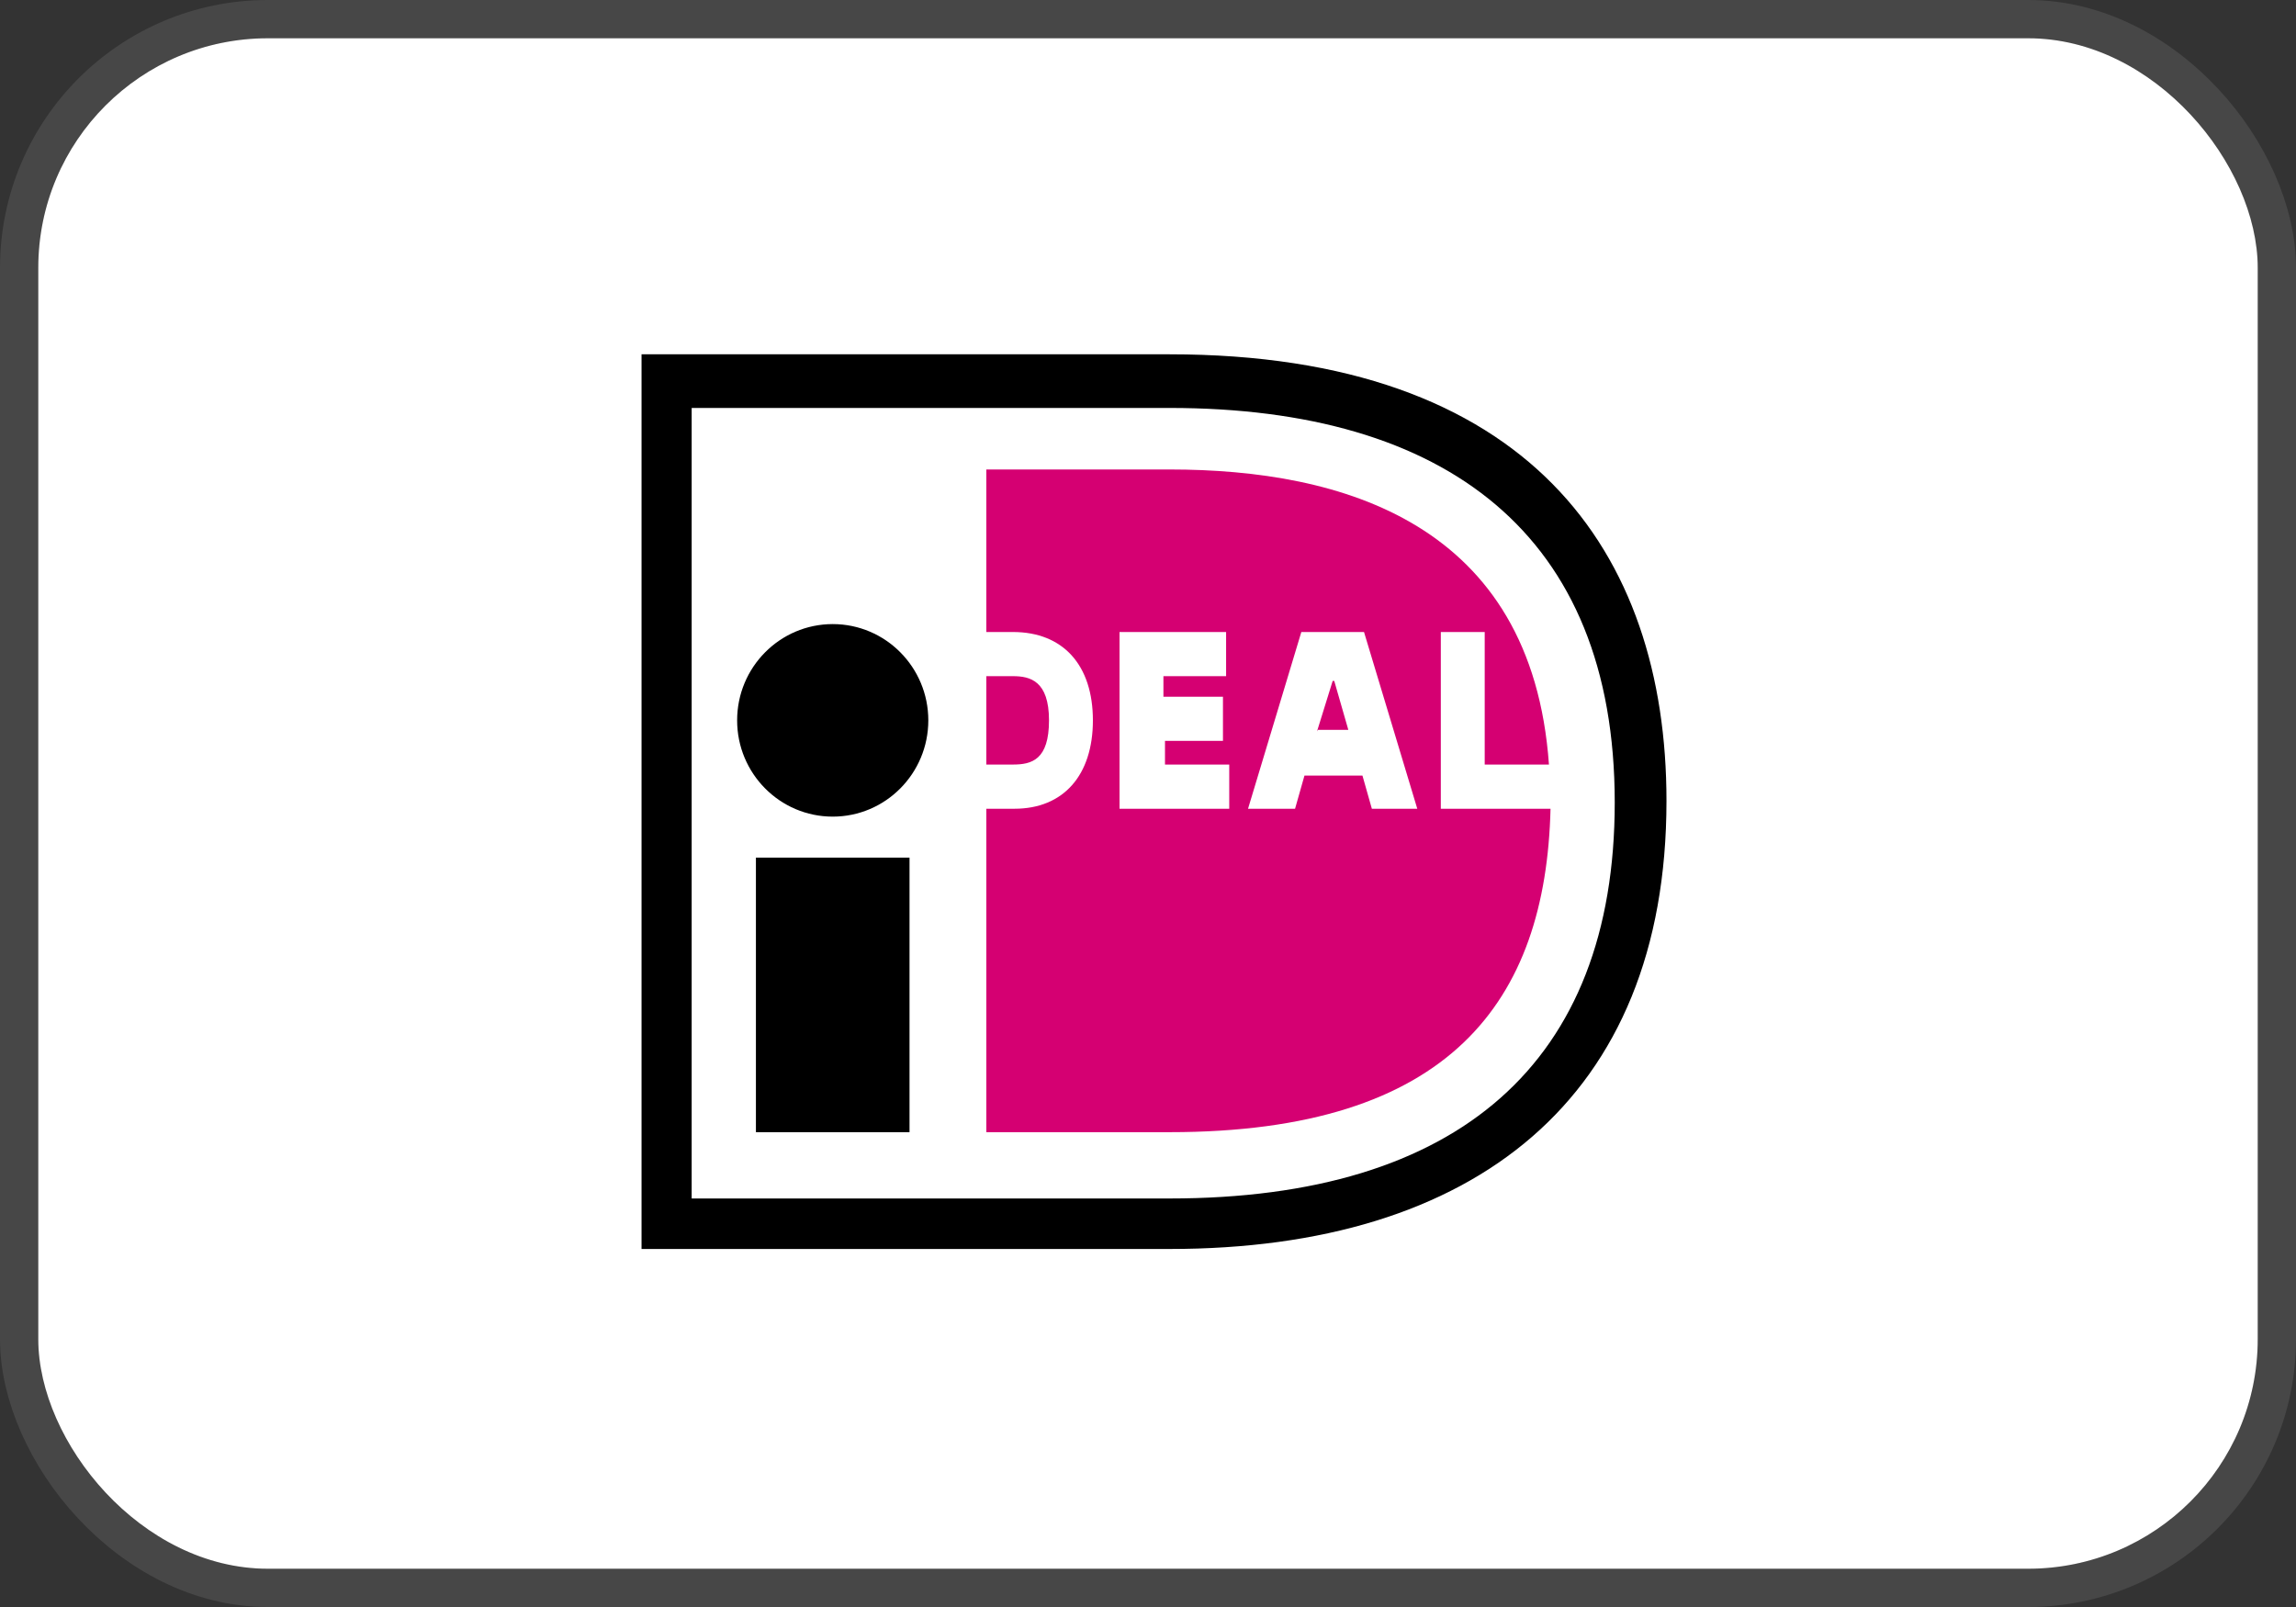
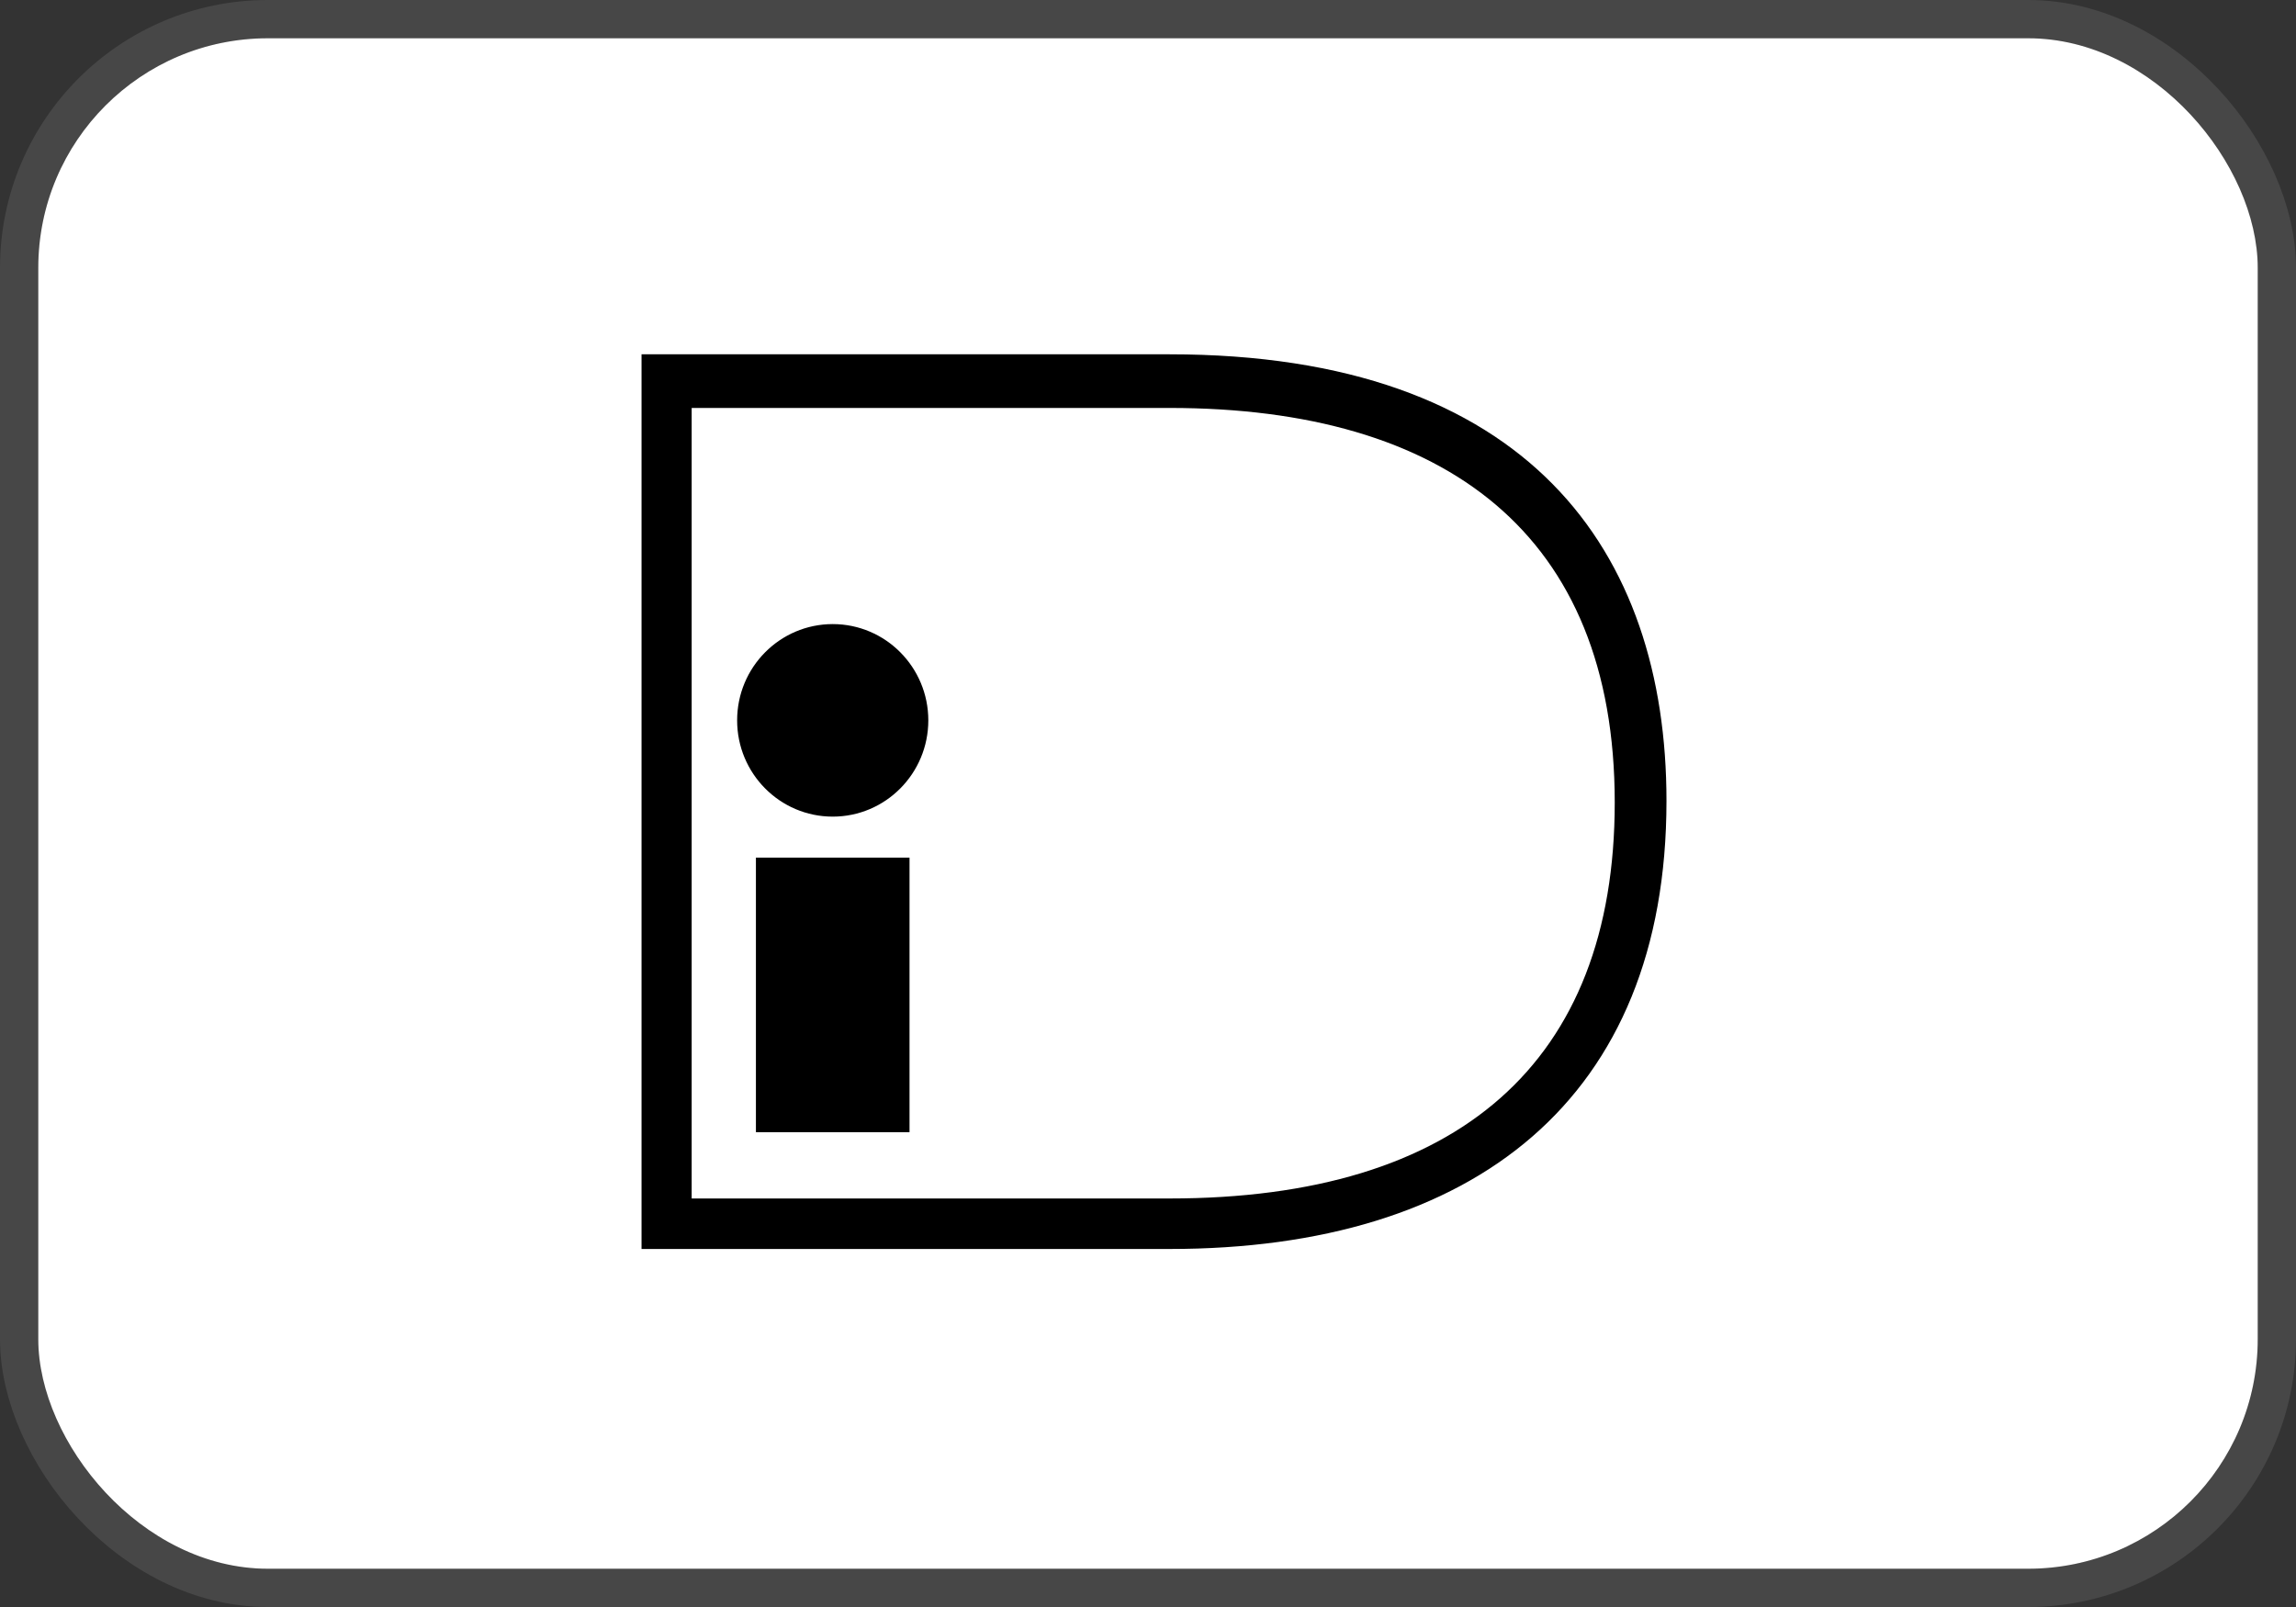
<svg xmlns="http://www.w3.org/2000/svg" width="60" height="42" viewBox="0 0 60 42" fill="none">
  <rect x="0" y="0" width="60" height="42" fill="#333333" stroke="none" />
  <rect x="1" y="1" width="58" height="40" rx="6" fill="white" />
  <rect x="0.5" y="0.5" width="59" height="41" rx="6.5" stroke="white" stroke-opacity="0.1" />
  <path d="M30.566 9.26C39.945 9.26 43.549 14.415 43.549 20.931C43.549 28.725 38.512 32.643 30.566 32.643H16.765V9.26H30.566ZM18.075 31.323H30.566C38.102 31.323 42.197 27.776 42.197 20.972C42.197 13.961 37.774 10.662 30.566 10.662H18.075V31.323ZM23.768 29.591H19.754V22.415H23.768V29.591ZM21.761 16.311C23.14 16.311 24.259 17.438 24.259 18.827C24.259 20.216 23.14 21.343 21.761 21.343C20.381 21.343 19.263 20.216 19.263 18.827C19.263 17.438 20.381 16.312 21.761 16.311Z" fill="black" />
-   <path fill-rule="evenodd" clip-rule="evenodd" d="M37.652 16.518H38.799V19.982H40.478C40.027 13.672 35.072 12.27 30.567 12.27H25.775V16.518H26.471C27.782 16.518 28.56 17.384 28.56 18.827C28.56 20.27 27.782 21.137 26.512 21.137H25.775V29.59H30.567C37.898 29.59 40.396 26.168 40.519 21.137H37.652V16.518ZM32.123 19.982V21.137H29.256V16.518H32.041V17.672H30.403V18.209H31.959V19.363H30.444V19.982H32.123ZM32.614 21.137L34.007 16.518H35.645L37.037 21.137H35.85L35.604 20.27H34.089L33.843 21.137H32.614ZM34.429 19.075H34.416V19.116L34.429 19.075ZM34.429 19.075H35.235L34.867 17.796H34.826L34.429 19.075ZM25.775 19.982V17.672H26.471C26.922 17.672 27.413 17.796 27.413 18.827C27.413 19.858 26.963 19.982 26.471 19.982H25.775Z" fill="#D50072" />
</svg>